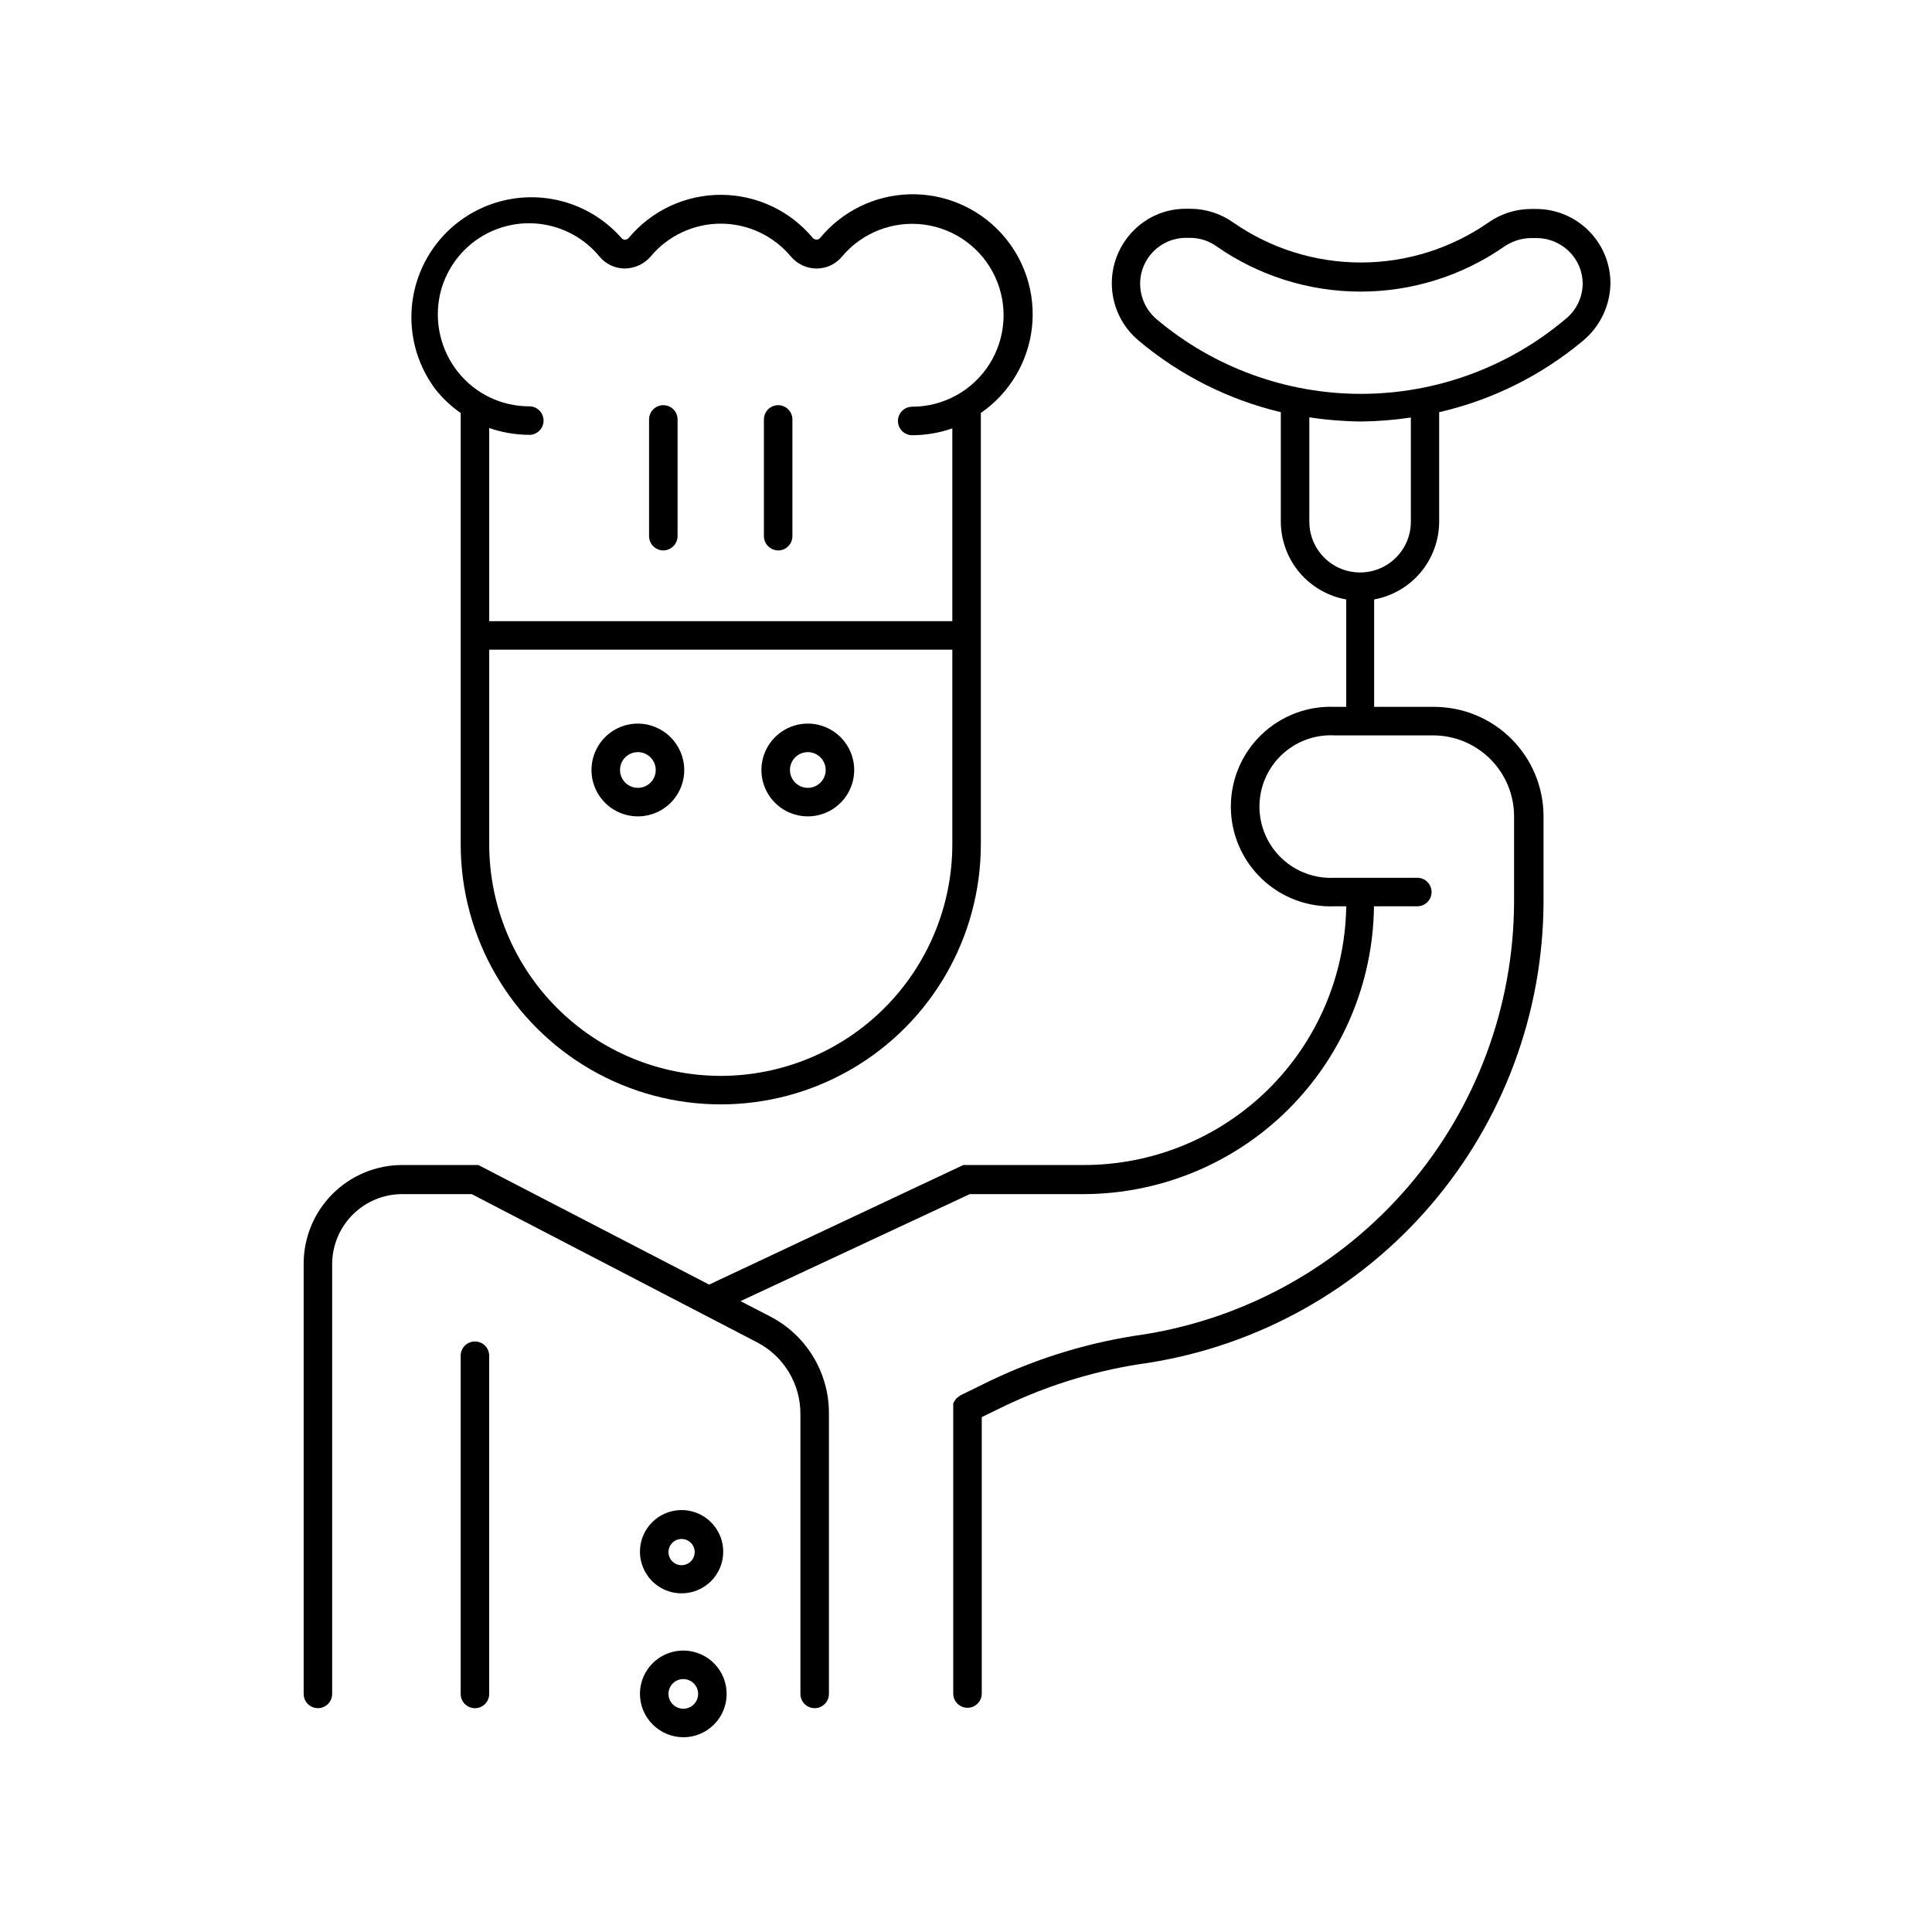
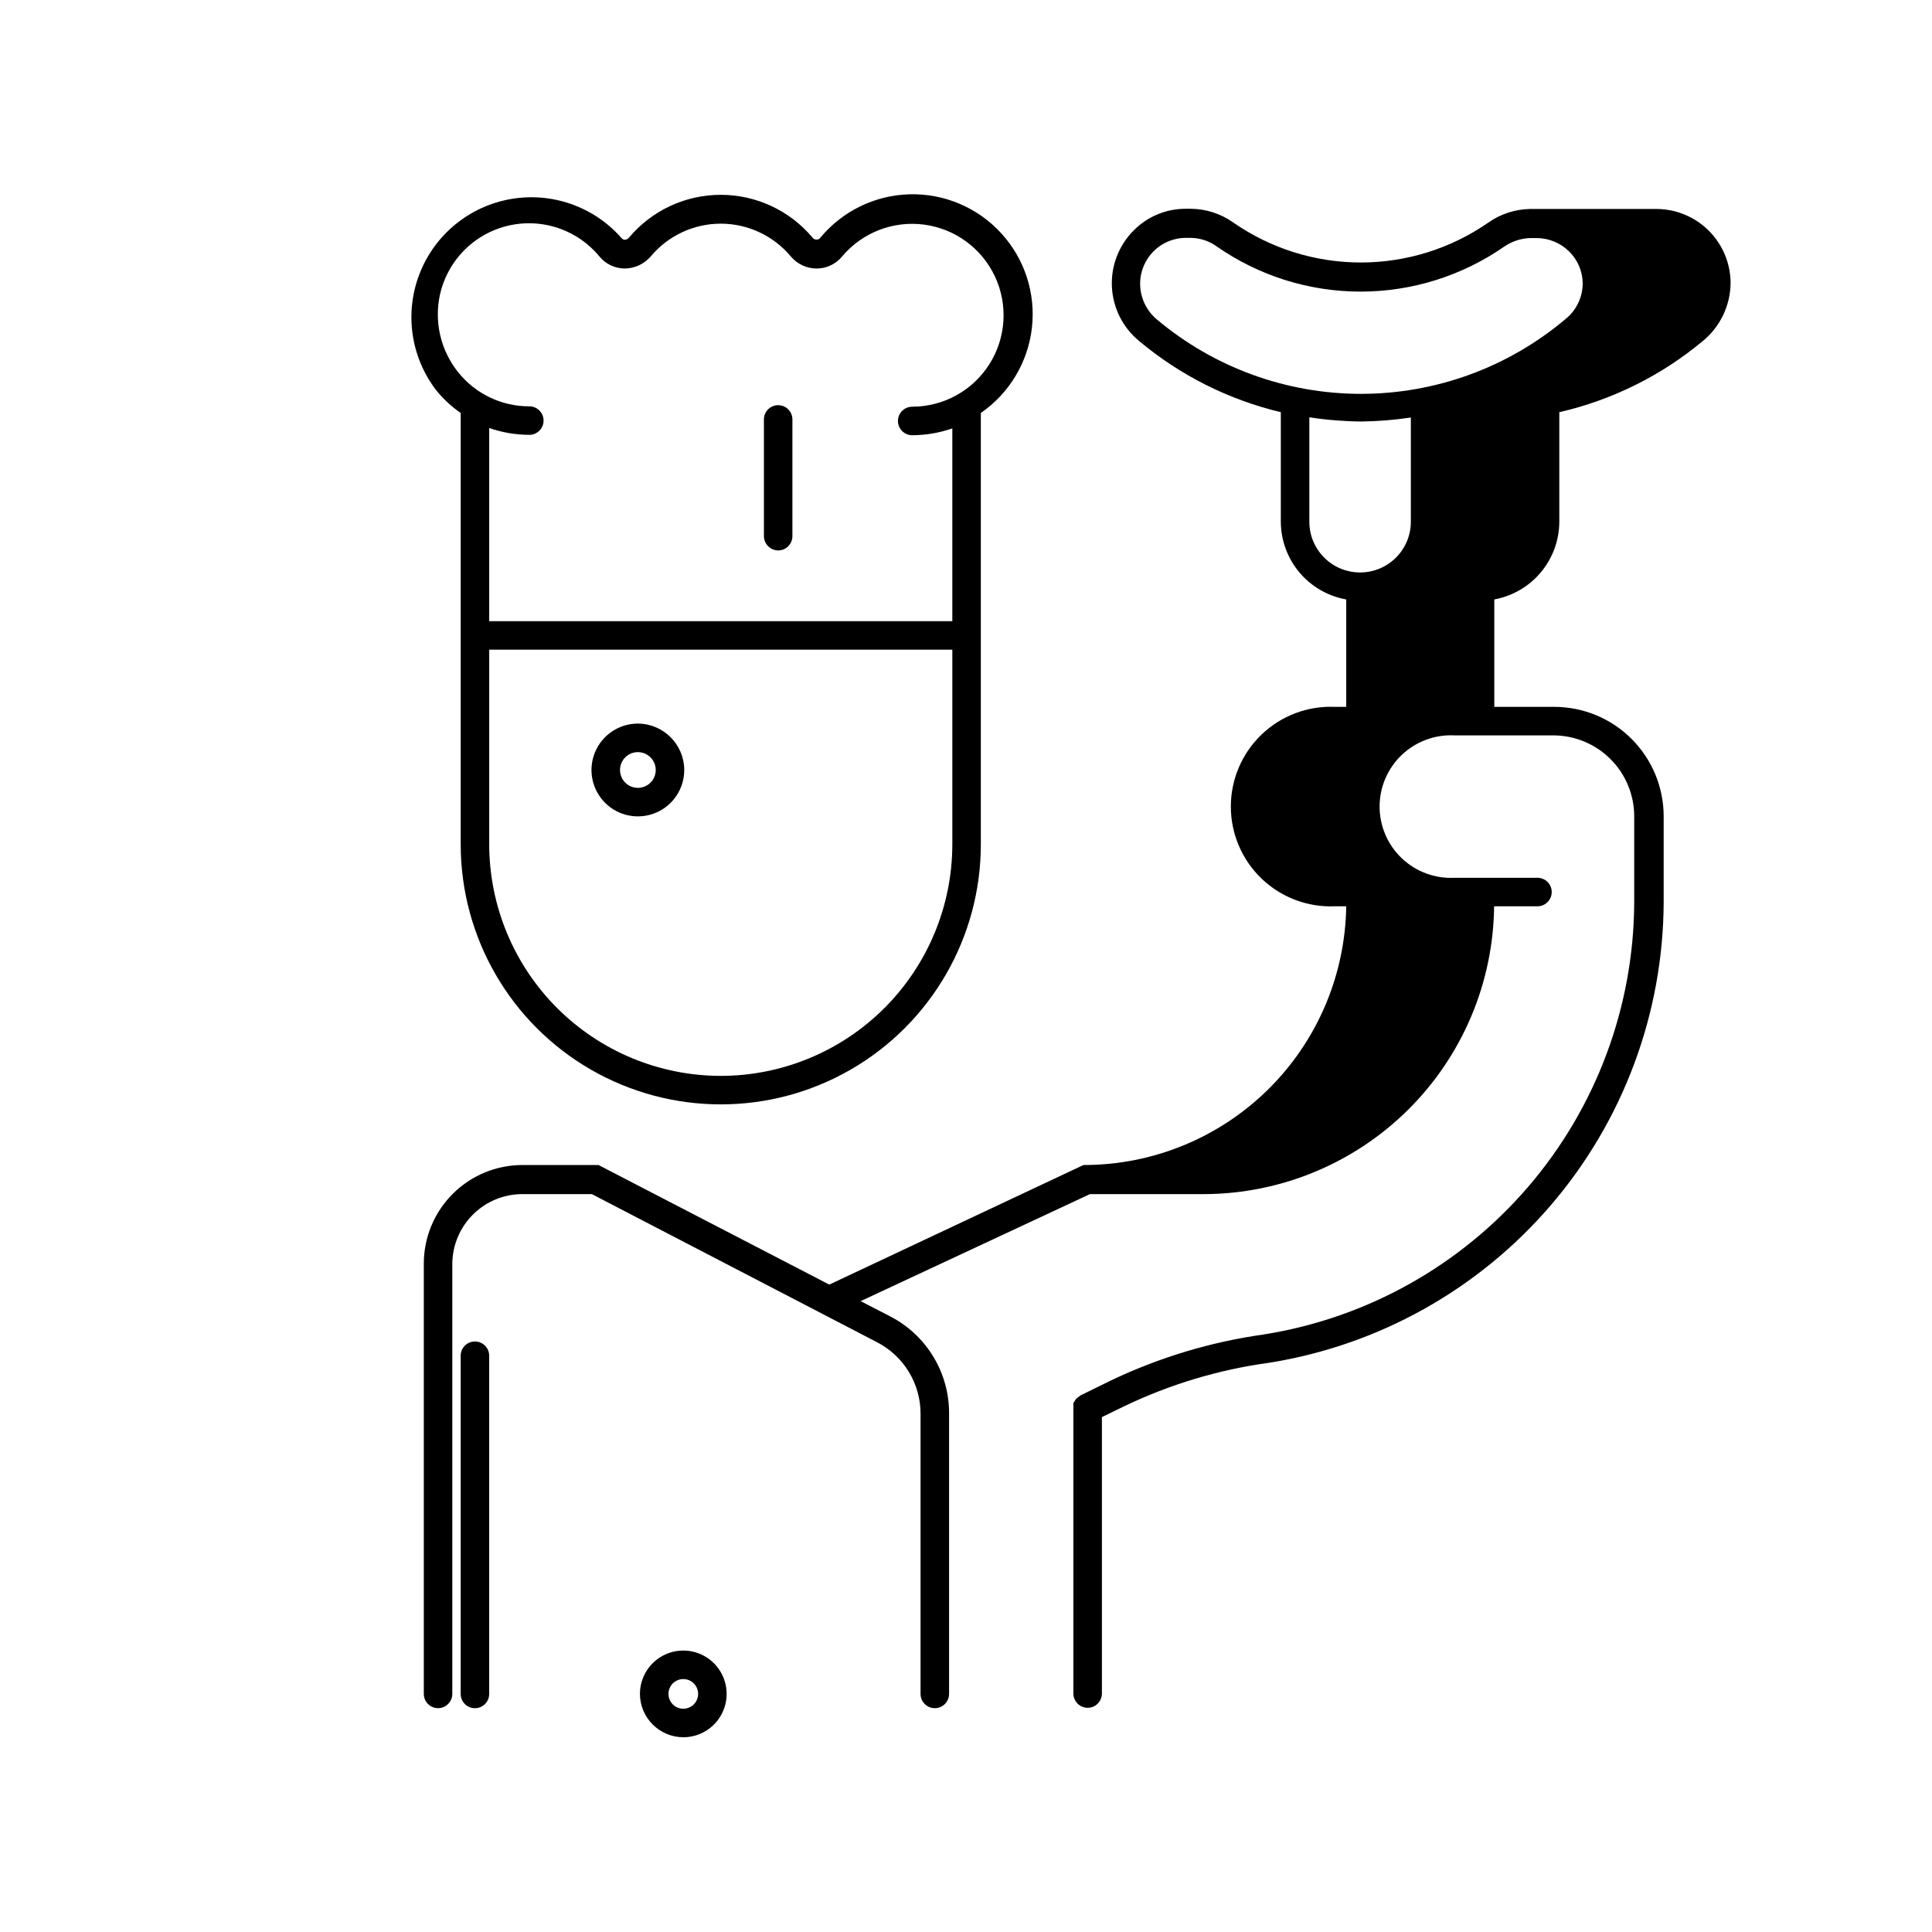
<svg xmlns="http://www.w3.org/2000/svg" fill="#000000" width="800px" height="800px" version="1.1" viewBox="144 144 512 512">
  <g>
-     <path d="m551.14 199.38h-1.613c-3.992 0.059-7.871 1.32-11.133 3.625-9.914 6.875-21.691 10.559-33.754 10.559-12.066 0-23.84-3.684-33.758-10.559-3.336-2.387-7.332-3.672-11.434-3.676h-1.16c-5.203-0.031-10.199 2.039-13.855 5.742-3.941 3.949-6.039 9.375-5.769 14.949 0.27 5.57 2.875 10.773 7.18 14.324 10.891 9.129 23.762 15.598 37.586 18.891v29.121c0.043 4.902 1.797 9.637 4.961 13.383 3.168 3.742 7.543 6.262 12.371 7.121v28.465h-2.973c-7.211-0.312-14.234 2.328-19.445 7.32-5.211 4.988-8.16 11.891-8.16 19.105s2.949 14.117 8.16 19.105c5.211 4.992 12.234 7.633 19.445 7.32h2.973c-0.254 18.289-7.703 35.742-20.734 48.578-13.035 12.836-30.602 20.02-48.895 19.988h-31.84l-67.359 31.691-61.164-31.691h-20.152c-6.926 0-13.566 2.75-18.469 7.641-4.902 4.894-7.664 11.531-7.676 18.457v114.06c0 2.086 1.691 3.781 3.777 3.781s3.777-1.695 3.777-3.781v-114.06c0.055-4.938 2.07-9.652 5.606-13.105 3.535-3.449 8.297-5.352 13.238-5.281h18.137l75.57 39.246c3.492 1.801 6.418 4.535 8.453 7.894 2.039 3.359 3.106 7.219 3.086 11.148v74.16c0 2.086 1.691 3.781 3.777 3.781 2.086 0 3.781-1.695 3.781-3.781v-74.312c0.023-5.312-1.426-10.531-4.18-15.074-2.758-4.543-6.715-8.234-11.441-10.668l-7.809-4.031 60.762-28.363h30.23-0.004c20.27-0.055 39.703-8.086 54.094-22.363s22.574-33.645 22.789-53.914h11.488-0.004c2.09 0 3.781-1.691 3.781-3.781 0-2.086-1.691-3.777-3.781-3.777h-21.965c-5.172 0.27-10.23-1.602-13.984-5.168-3.758-3.566-5.883-8.52-5.883-13.699 0-5.18 2.125-10.133 5.883-13.699 3.754-3.566 8.812-5.438 13.984-5.168h26.199c5.672 0.012 11.113 2.273 15.125 6.285 4.012 4.012 6.273 9.453 6.285 15.125v22.926c-0.133 27.602-10.07 54.262-28.035 75.219-17.969 20.957-42.797 34.848-70.055 39.195-14.102 1.973-27.812 6.102-40.66 12.242l-8.012 3.93-0.453 0.352-0.656 0.504h0.004c-0.145 0.195-0.281 0.398-0.402 0.605l-0.352 0.605h-0.004c-0.023 0.27-0.023 0.539 0 0.805v0.555 75.57c0 2.09 1.695 3.781 3.781 3.781 2.086 0 3.777-1.691 3.777-3.781v-73.254l5.894-2.871c12.137-5.82 25.105-9.715 38.441-11.535 29.047-4.633 55.508-19.438 74.656-41.77 19.145-22.332 29.738-50.738 29.883-80.152v-22.926c-0.012-7.676-3.07-15.039-8.5-20.469-5.43-5.43-12.789-8.484-20.469-8.5h-15.918v-28.465c4.824-0.883 9.191-3.426 12.336-7.188 3.148-3.766 4.879-8.512 4.894-13.418v-29.02c14.051-3.227 27.137-9.734 38.188-18.992 4.481-3.754 7.109-9.27 7.203-15.113 0.016-5.227-2.047-10.242-5.734-13.945-3.684-3.703-8.688-5.793-13.914-5.805zm-33.25 82.875c0 7.43-6.023 13.453-13.453 13.453s-13.449-6.023-13.449-13.453v-27.66c4.551 0.695 9.148 1.066 13.754 1.109 4.402-0.051 8.793-0.406 13.148-1.059zm40.809-53.555c-15.137 12.707-34.27 19.676-54.035 19.676-19.762 0-38.895-6.969-54.031-19.676-2.852-2.359-4.496-5.871-4.484-9.57 0.027-6.668 5.426-12.066 12.09-12.094h1.16c2.555-0.004 5.043 0.809 7.102 2.316 11.176 7.766 24.457 11.926 38.062 11.926 13.609 0 26.891-4.16 38.066-11.926 2.035-1.398 4.43-2.184 6.898-2.266h1.613c3.242-0.012 6.356 1.254 8.668 3.527 2.312 2.25 3.617 5.336 3.625 8.562-0.039 3.734-1.781 7.242-4.734 9.523z" />
+     <path d="m551.14 199.38h-1.613c-3.992 0.059-7.871 1.32-11.133 3.625-9.914 6.875-21.691 10.559-33.754 10.559-12.066 0-23.84-3.684-33.758-10.559-3.336-2.387-7.332-3.672-11.434-3.676h-1.16c-5.203-0.031-10.199 2.039-13.855 5.742-3.941 3.949-6.039 9.375-5.769 14.949 0.27 5.57 2.875 10.773 7.18 14.324 10.891 9.129 23.762 15.598 37.586 18.891v29.121c0.043 4.902 1.797 9.637 4.961 13.383 3.168 3.742 7.543 6.262 12.371 7.121v28.465h-2.973c-7.211-0.312-14.234 2.328-19.445 7.32-5.211 4.988-8.16 11.891-8.16 19.105s2.949 14.117 8.16 19.105c5.211 4.992 12.234 7.633 19.445 7.32h2.973c-0.254 18.289-7.703 35.742-20.734 48.578-13.035 12.836-30.602 20.02-48.895 19.988l-67.359 31.691-61.164-31.691h-20.152c-6.926 0-13.566 2.75-18.469 7.641-4.902 4.894-7.664 11.531-7.676 18.457v114.06c0 2.086 1.691 3.781 3.777 3.781s3.777-1.695 3.777-3.781v-114.06c0.055-4.938 2.07-9.652 5.606-13.105 3.535-3.449 8.297-5.352 13.238-5.281h18.137l75.57 39.246c3.492 1.801 6.418 4.535 8.453 7.894 2.039 3.359 3.106 7.219 3.086 11.148v74.16c0 2.086 1.691 3.781 3.777 3.781 2.086 0 3.781-1.695 3.781-3.781v-74.312c0.023-5.312-1.426-10.531-4.18-15.074-2.758-4.543-6.715-8.234-11.441-10.668l-7.809-4.031 60.762-28.363h30.23-0.004c20.27-0.055 39.703-8.086 54.094-22.363s22.574-33.645 22.789-53.914h11.488-0.004c2.09 0 3.781-1.691 3.781-3.781 0-2.086-1.691-3.777-3.781-3.777h-21.965c-5.172 0.27-10.23-1.602-13.984-5.168-3.758-3.566-5.883-8.52-5.883-13.699 0-5.18 2.125-10.133 5.883-13.699 3.754-3.566 8.812-5.438 13.984-5.168h26.199c5.672 0.012 11.113 2.273 15.125 6.285 4.012 4.012 6.273 9.453 6.285 15.125v22.926c-0.133 27.602-10.07 54.262-28.035 75.219-17.969 20.957-42.797 34.848-70.055 39.195-14.102 1.973-27.812 6.102-40.66 12.242l-8.012 3.93-0.453 0.352-0.656 0.504h0.004c-0.145 0.195-0.281 0.398-0.402 0.605l-0.352 0.605h-0.004c-0.023 0.27-0.023 0.539 0 0.805v0.555 75.57c0 2.09 1.695 3.781 3.781 3.781 2.086 0 3.777-1.691 3.777-3.781v-73.254l5.894-2.871c12.137-5.82 25.105-9.715 38.441-11.535 29.047-4.633 55.508-19.438 74.656-41.77 19.145-22.332 29.738-50.738 29.883-80.152v-22.926c-0.012-7.676-3.07-15.039-8.5-20.469-5.43-5.43-12.789-8.484-20.469-8.5h-15.918v-28.465c4.824-0.883 9.191-3.426 12.336-7.188 3.148-3.766 4.879-8.512 4.894-13.418v-29.02c14.051-3.227 27.137-9.734 38.188-18.992 4.481-3.754 7.109-9.27 7.203-15.113 0.016-5.227-2.047-10.242-5.734-13.945-3.684-3.703-8.688-5.793-13.914-5.805zm-33.25 82.875c0 7.43-6.023 13.453-13.453 13.453s-13.449-6.023-13.449-13.453v-27.66c4.551 0.695 9.148 1.066 13.754 1.109 4.402-0.051 8.793-0.406 13.148-1.059zm40.809-53.555c-15.137 12.707-34.27 19.676-54.035 19.676-19.762 0-38.895-6.969-54.031-19.676-2.852-2.359-4.496-5.871-4.484-9.57 0.027-6.668 5.426-12.066 12.09-12.094h1.16c2.555-0.004 5.043 0.809 7.102 2.316 11.176 7.766 24.457 11.926 38.062 11.926 13.609 0 26.891-4.16 38.066-11.926 2.035-1.398 4.43-2.184 6.898-2.266h1.613c3.242-0.012 6.356 1.254 8.668 3.527 2.312 2.25 3.617 5.336 3.625 8.562-0.039 3.734-1.781 7.242-4.734 9.523z" />
    <path d="m350.22 289.87c2.086 0 3.777-1.691 3.777-3.781v-30.934c0-2.086-1.691-3.777-3.777-3.777-2.086 0-3.777 1.691-3.777 3.777v30.934c0.023 2.078 1.703 3.754 3.777 3.781z" />
-     <path d="m319.79 289.87c2.074-0.027 3.75-1.703 3.777-3.781v-30.934c0-2.086-1.691-3.777-3.777-3.777-2.086 0-3.781 1.691-3.781 3.777v30.934c0 2.09 1.695 3.781 3.781 3.781z" />
    <path d="m313.04 335.76c-4.969 0-9.453 2.996-11.355 7.59s-0.852 9.879 2.664 13.398c3.516 3.516 8.805 4.566 13.398 2.664 4.594-1.902 7.586-6.387 7.586-11.359-0.027-6.777-5.512-12.266-12.293-12.293zm0 17.027v0.004c-1.914 0-3.641-1.156-4.375-2.926-0.73-1.77-0.328-3.805 1.027-5.16 1.355-1.355 3.391-1.758 5.16-1.027 1.77 0.734 2.926 2.461 2.926 4.375 0 2.617-2.121 4.738-4.738 4.738z" />
-     <path d="m358.13 335.76c-4.977-0.02-9.477 2.961-11.395 7.555s-0.879 9.887 2.633 13.414c3.512 3.527 8.805 4.586 13.402 2.688 4.602-1.898 7.602-6.387 7.602-11.363 0-6.769-5.473-12.266-12.242-12.293zm0 17.027v0.004c-1.922 0.02-3.664-1.121-4.41-2.891-0.75-1.766-0.359-3.812 0.992-5.176 1.352-1.367 3.391-1.781 5.168-1.051 1.773 0.73 2.934 2.461 2.934 4.379 0 2.598-2.09 4.711-4.684 4.738z" />
    <path d="m273.64 592.91v-89.625c0-2.09-1.691-3.781-3.781-3.781-2.086 0-3.777 1.691-3.777 3.781v89.625c0 2.086 1.691 3.781 3.777 3.781 2.09 0 3.781-1.695 3.781-3.781z" />
    <path d="m266.09 253.44v114.31c0 24.625 13.137 47.375 34.461 59.688s47.598 12.312 68.922 0 34.461-35.062 34.461-59.688v-114.31c7.57-5.223 12.508-13.469 13.539-22.609 1.031-9.137-1.949-18.273-8.168-25.051-6.215-6.777-15.062-10.531-24.258-10.289-9.195 0.242-17.832 4.453-23.688 11.547-0.219 0.305-0.582 0.477-0.957 0.453-0.414 0.016-0.809-0.172-1.059-0.504-6.031-7.199-14.941-11.359-24.332-11.359-9.395 0-18.305 4.16-24.336 11.359-0.262 0.324-0.645 0.523-1.059 0.555-0.379-0.008-0.734-0.195-0.957-0.504-7.332-8.316-18.469-12.211-29.387-10.273-10.922 1.934-20.043 9.418-24.07 19.746-4.031 10.332-2.387 22.016 4.336 30.832 1.879 2.34 4.082 4.394 6.551 6.098zm68.922 175.68c-16.27-0.012-31.871-6.481-43.375-17.984-11.508-11.508-17.977-27.109-17.988-43.379v-51.59h122.73v51.59c-0.012 16.27-6.484 31.871-17.988 43.379-11.504 11.504-27.105 17.973-43.375 17.984zm-74.414-207.06c1.328-5.922 4.836-11.129 9.82-14.586 4.988-3.457 11.094-4.914 17.105-4.078s11.488 3.898 15.344 8.586c1.66 2.016 4.141 3.18 6.75 3.176 2.644-0.039 5.141-1.215 6.856-3.227 4.594-5.484 11.383-8.656 18.539-8.656s13.945 3.172 18.539 8.656c1.691 2.039 4.203 3.223 6.852 3.227 2.613 0.004 5.09-1.16 6.75-3.176 5.32-6.344 13.512-9.535 21.723-8.461 8.211 1.078 15.301 6.269 18.805 13.773 3.508 7.504 2.938 16.273-1.508 23.262-4.441 6.988-12.148 11.219-20.426 11.227-2.09 0-3.781 1.691-3.781 3.777 0 2.09 1.691 3.781 3.781 3.781 3.617-0.012 7.211-0.625 10.629-1.816v51.09h-122.73v-51.188c3.418 1.188 7.008 1.801 10.629 1.812 2.086 0 3.777-1.691 3.777-3.777 0-2.09-1.691-3.781-3.777-3.781-7.324 0.016-14.262-3.301-18.844-9.016-4.644-5.785-6.422-13.359-4.836-20.605z" />
    <path d="m325.08 604.39c4.644 0 8.836-2.801 10.613-7.09 1.777-4.293 0.793-9.234-2.492-12.52s-8.223-4.269-12.516-2.492c-4.293 1.781-7.094 5.969-7.094 10.613 0.027 6.332 5.156 11.461 11.488 11.488zm0-15.418c2.172 0 3.93 1.762 3.93 3.93 0 2.172-1.758 3.93-3.93 3.93s-3.93-1.758-3.93-3.93c0-2.168 1.758-3.93 3.93-3.93z" />
-     <path d="m335.66 555.32c0.043-4.453-2.598-8.496-6.695-10.246-4.094-1.75-8.84-0.867-12.031 2.238-3.191 3.106-4.203 7.824-2.562 11.965 1.637 4.144 5.602 6.894 10.055 6.973 2.945 0.055 5.789-1.07 7.898-3.121 2.109-2.055 3.312-4.867 3.336-7.809zm-14.508 0c0-1.406 0.848-2.676 2.144-3.215 1.301-0.535 2.797-0.238 3.789 0.754 0.996 0.996 1.293 2.492 0.754 3.789-0.539 1.301-1.805 2.148-3.211 2.148-1.922 0-3.477-1.559-3.477-3.477z" />
  </g>
</svg>